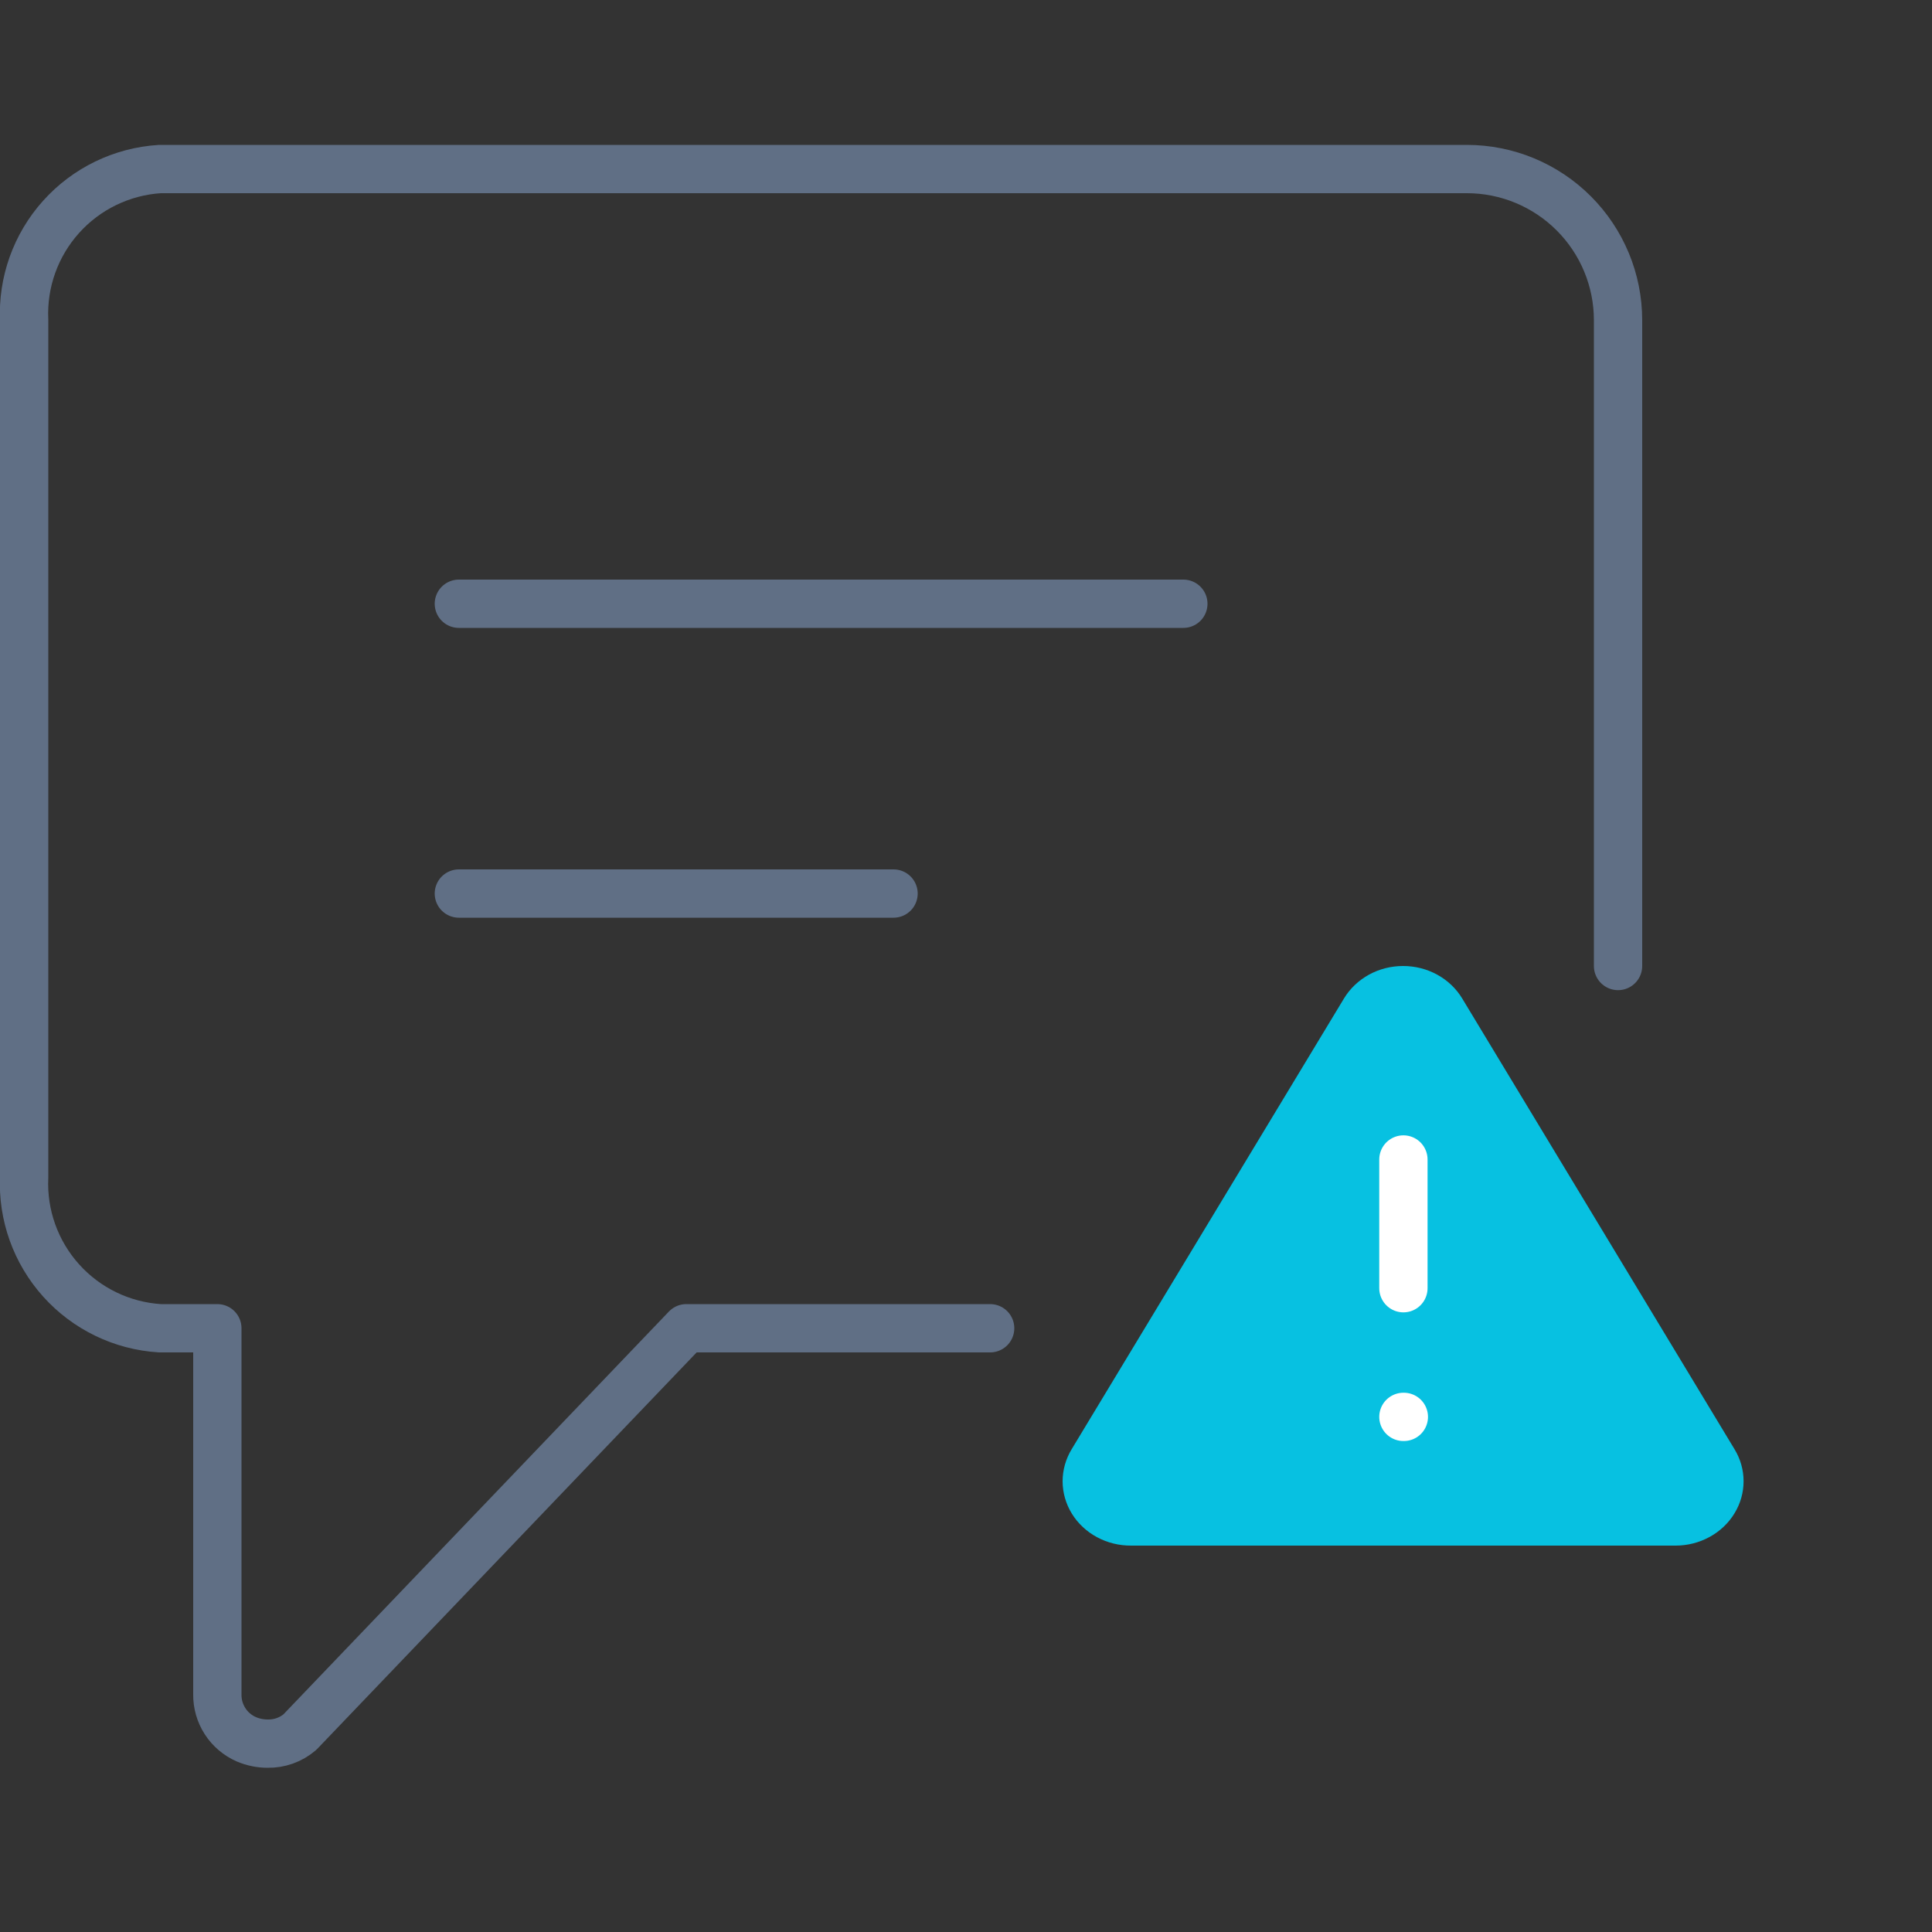
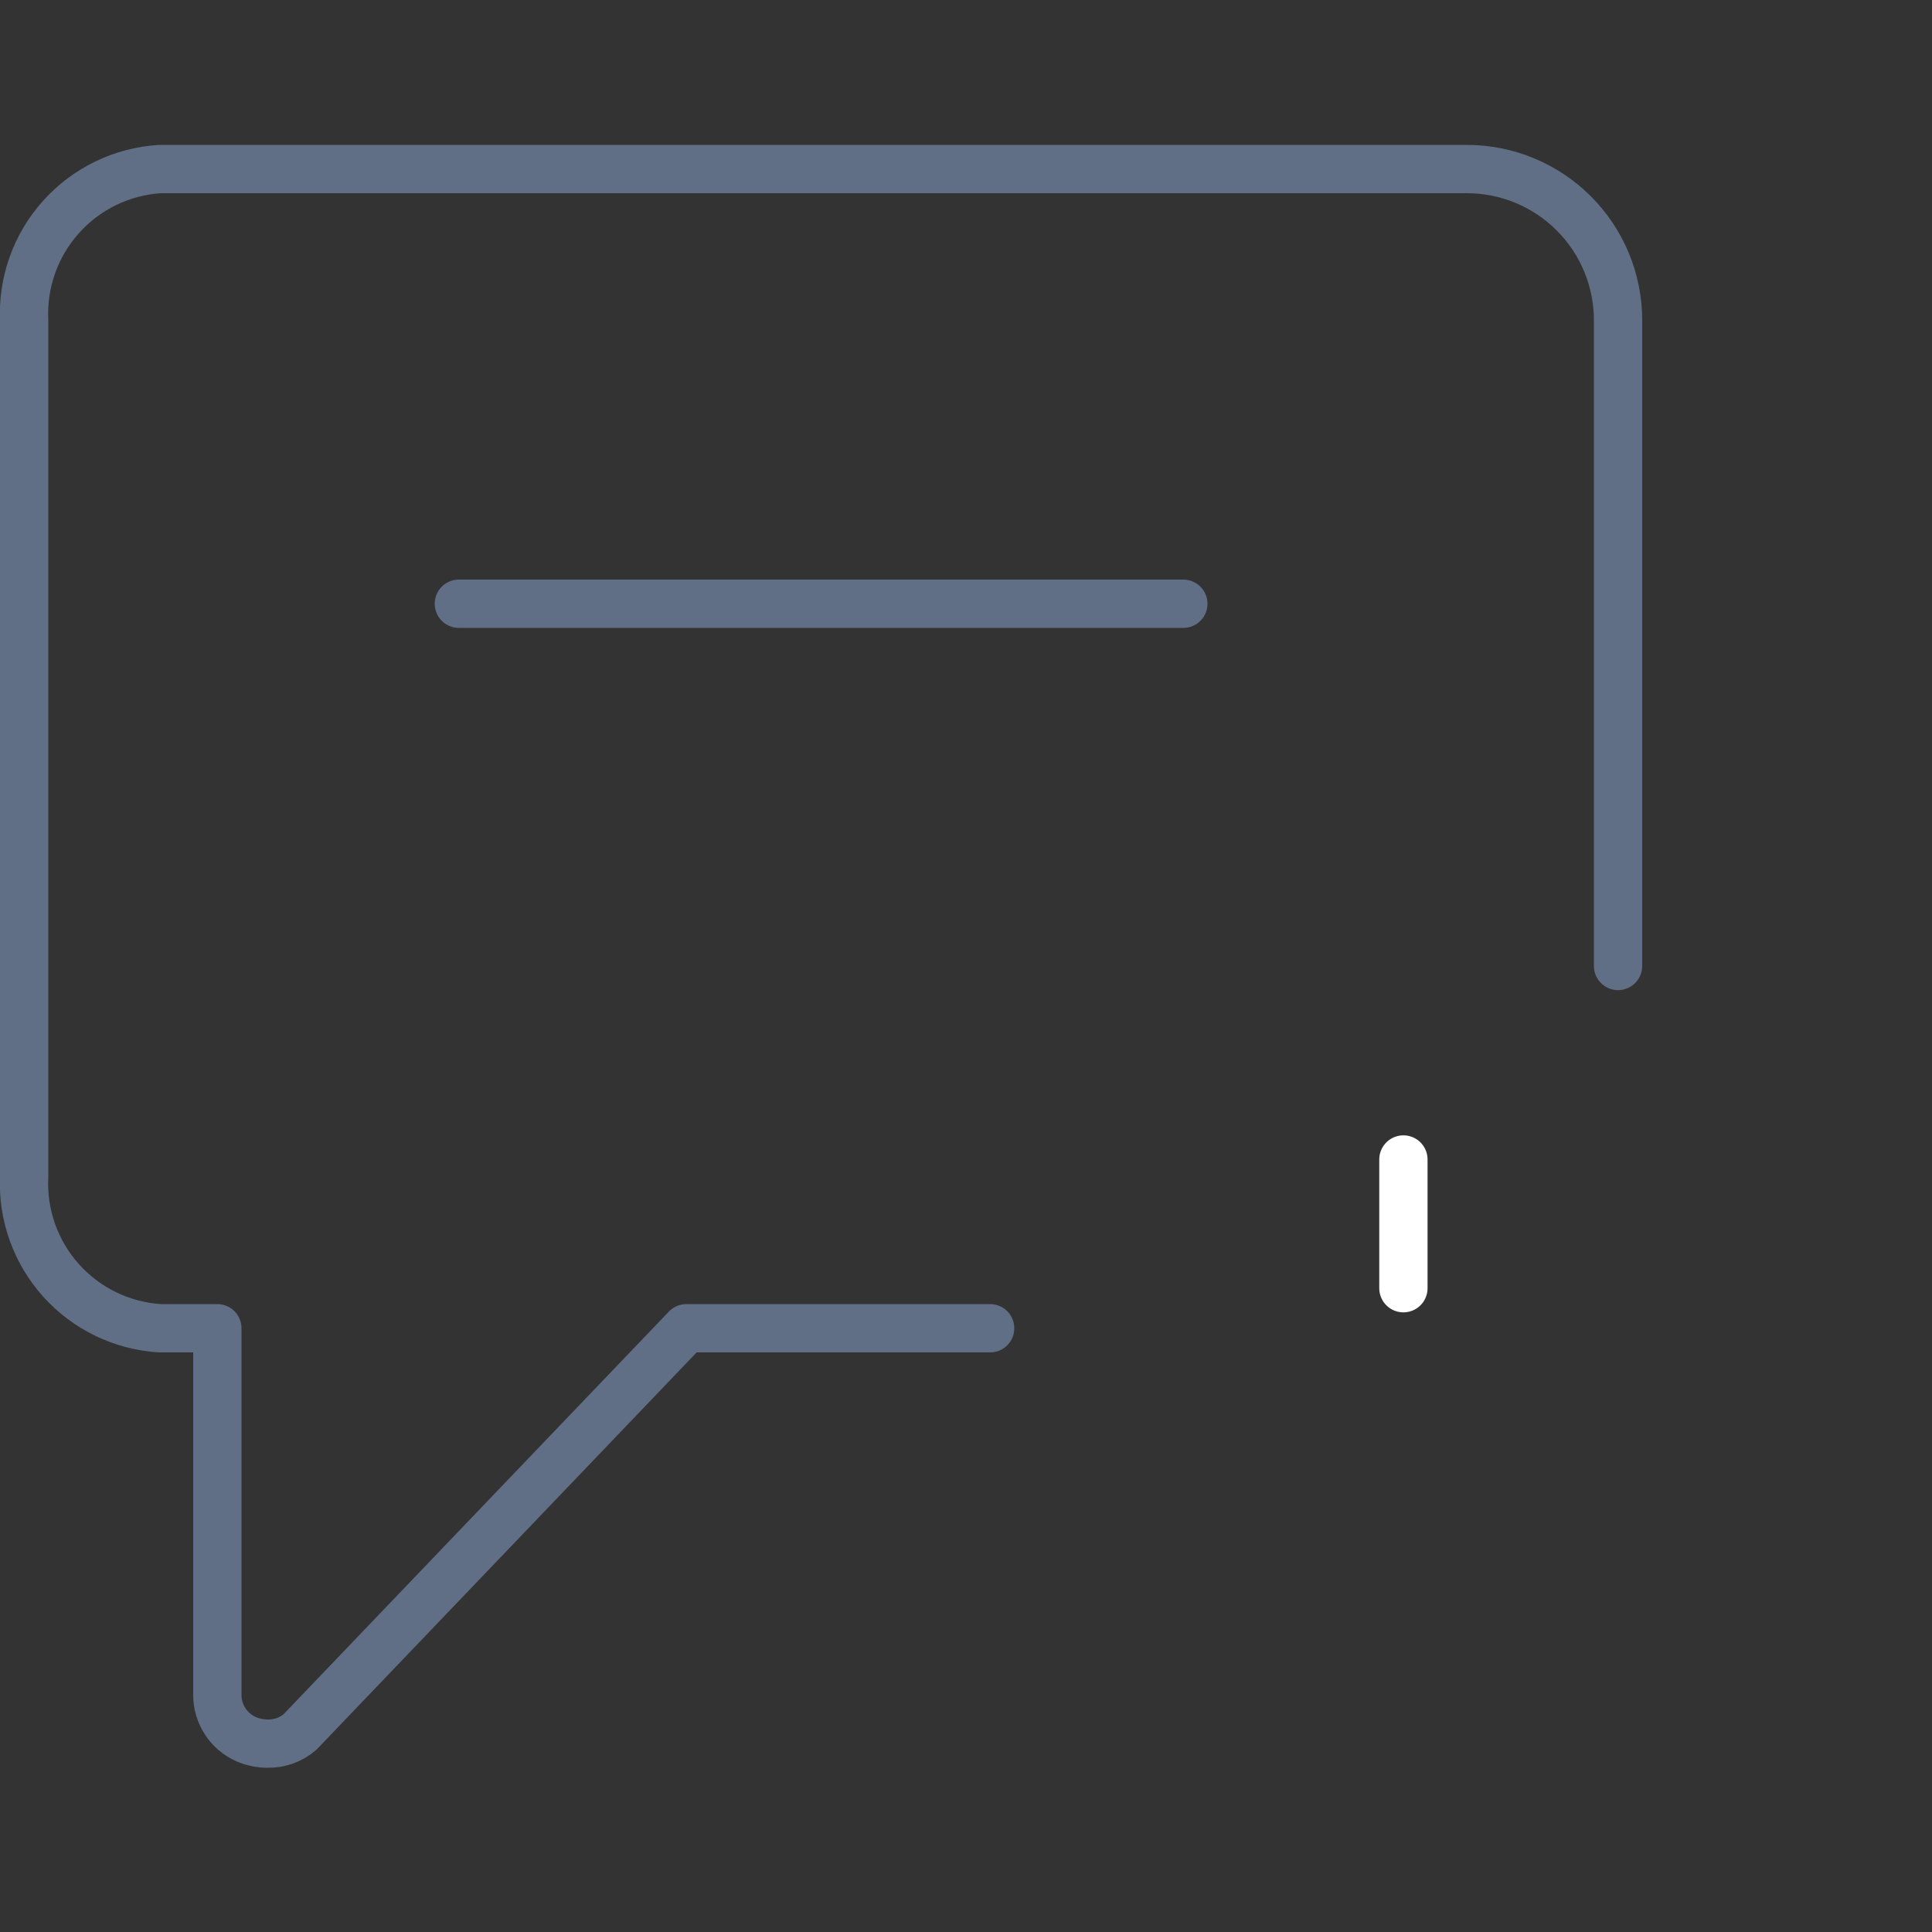
<svg xmlns="http://www.w3.org/2000/svg" width="40" height="40" viewBox="0 0 40 40" fill="none">
  <rect x="0" y="0" width="40" height="40" fill="#333333" stroke="none" />
  <g clip-path="url(#clip0_5_116)">
    <path d="M33.5 20V6.63C33.5 5.8 33.17 5.004 32.583 4.417C31.996 3.83 31.2 3.5 30.37 3.5H3.31C2.525 3.549 1.79 3.905 1.265 4.49C0.739 5.075 0.464 5.844 0.5 6.63V24.37C0.464 25.156 0.739 25.924 1.265 26.51C1.79 27.095 2.525 27.451 3.31 27.5H4.5V35.08C4.497 35.277 4.553 35.47 4.66 35.636C4.766 35.801 4.92 35.931 5.1 36.01C5.239 36.069 5.389 36.1 5.54 36.1C5.785 36.105 6.024 36.02 6.21 35.86L14.21 27.5H20.5" stroke="#606F85" stroke-linecap="round" stroke-linejoin="round" />
    <path d="M9.5 12.5H24.5" stroke="#606F85" stroke-linecap="round" stroke-linejoin="round" />
-     <path d="M9.5 18.5H18.5" stroke="#606F85" stroke-linecap="round" stroke-linejoin="round" />
-     <path d="M35.91 30.002L30.275 20.675C30.152 20.47 29.974 20.3 29.759 20.181C29.543 20.062 29.299 20 29.049 20C28.8 20 28.555 20.062 28.34 20.181C28.125 20.3 27.947 20.47 27.824 20.675L22.189 30.002C22.065 30.205 22 30.436 22 30.671C22.001 30.905 22.067 31.136 22.192 31.339C22.317 31.542 22.497 31.71 22.713 31.826C22.928 31.942 23.173 32.002 23.421 32H34.691C34.939 32 35.181 31.938 35.395 31.821C35.609 31.704 35.787 31.536 35.91 31.333C36.034 31.131 36.099 30.901 36.099 30.667C36.099 30.434 36.034 30.204 35.91 30.002Z" fill="#07C1E1" />
    <path d="M29.056 24.006V26.671V24.006Z" fill="#07C1E1" />
    <path d="M29.056 24.006V26.671" stroke="white" stroke-linecap="round" stroke-linejoin="round" />
    <path d="M29.056 29.335H29.065H29.056Z" fill="#07C1E1" />
-     <path d="M29.056 29.335H29.065" stroke="white" stroke-linecap="round" stroke-linejoin="round" />
  </g>
  <defs>
    <clipPath id="clip0_5_116">
      <rect width="40" height="40" fill="white" />
    </clipPath>
  </defs>
</svg>